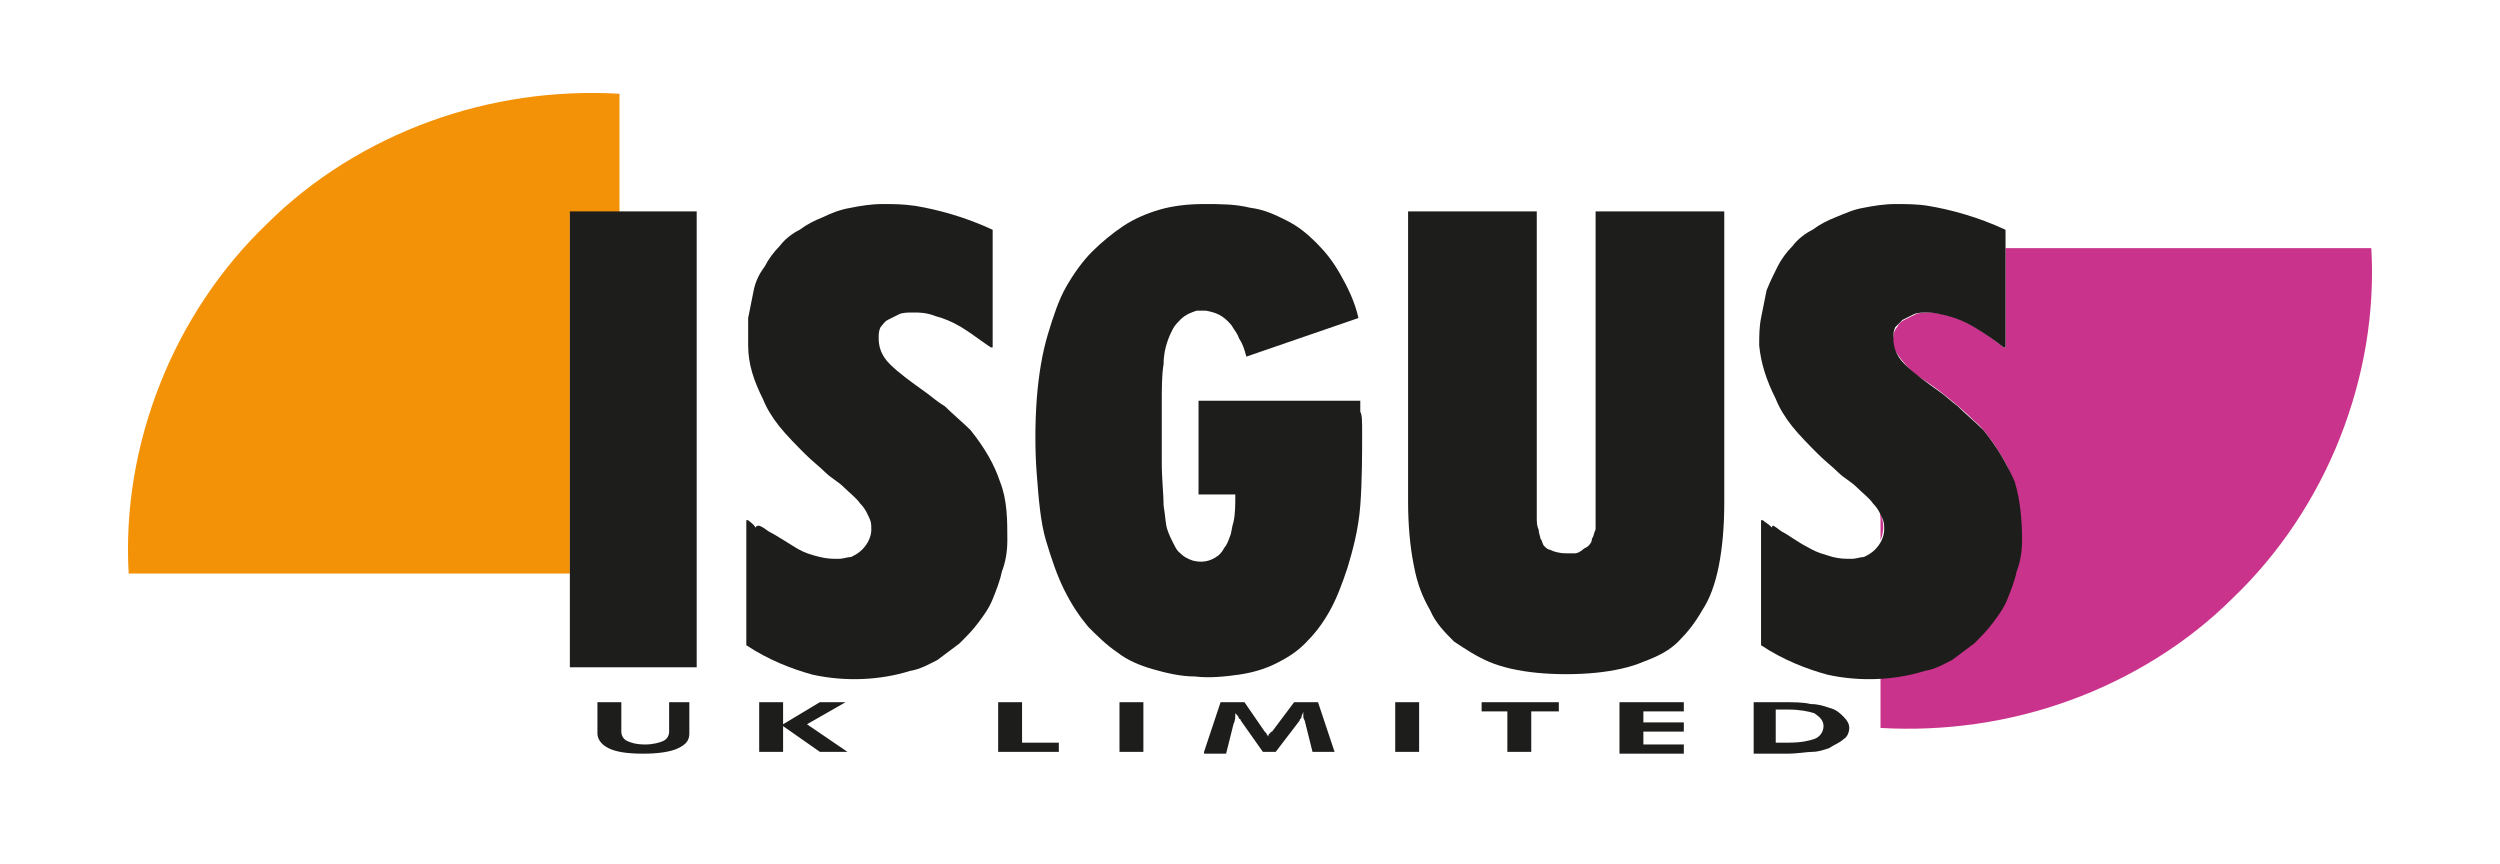
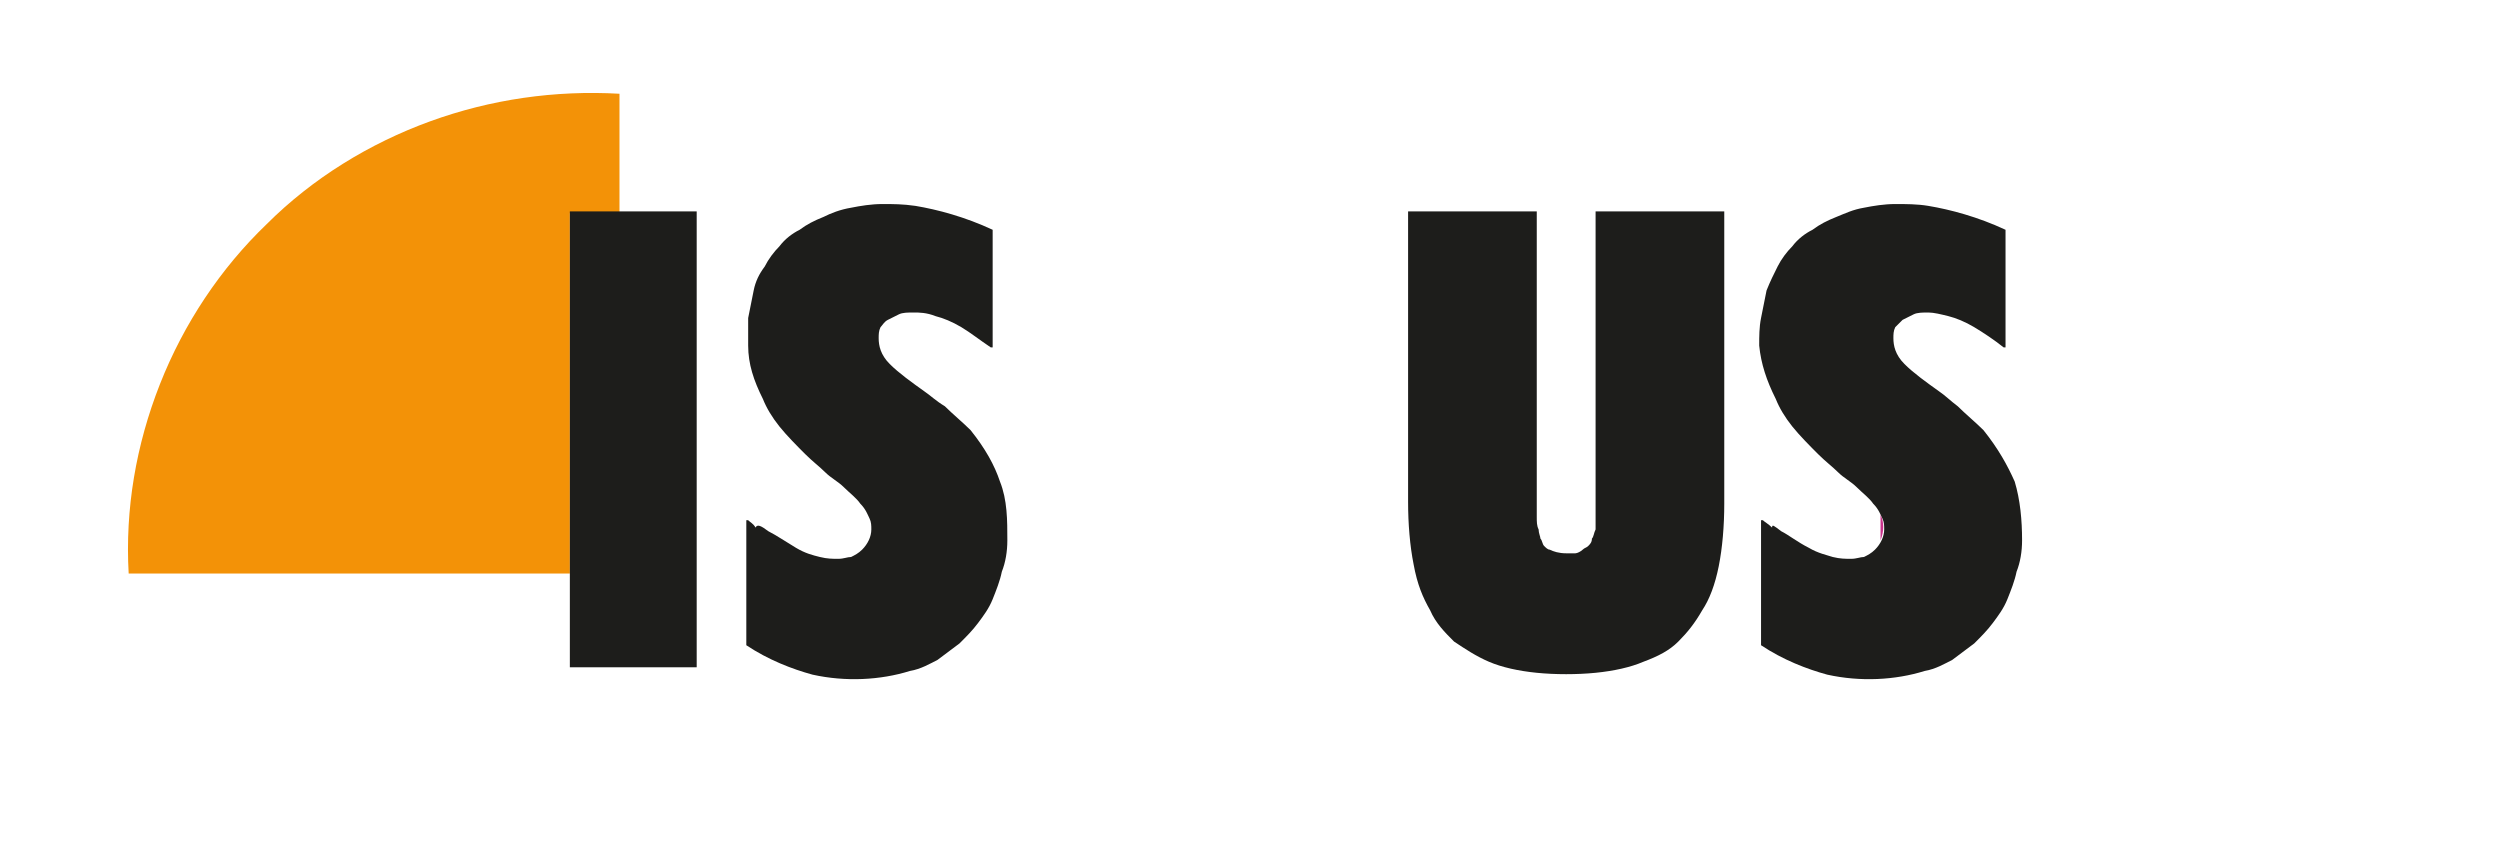
<svg xmlns="http://www.w3.org/2000/svg" version="1.1" baseProfile="tiny" id="Ebene_1" x="0px" y="0px" viewBox="0 0 136 47" xml:space="preserve">
  <g>
-     <path fill-rule="evenodd" fill="#DE1778" d="M102.3,26.8c0.2,0.4,0.2,0.9,0,1.4V26.8L102.3,26.8z" />
-     <path fill-rule="evenodd" fill="#1D1D1B" d="M37.5,38.2v1.7c0,0.4-0.2,0.6-0.6,0.8c-0.4,0.2-1.1,0.3-1.9,0.3   c-0.9,0-1.5-0.1-1.9-0.3c-0.4-0.2-0.6-0.5-0.6-0.8v-1.7h1.3v1.6c0,0.2,0.1,0.4,0.3,0.5c0.2,0.1,0.5,0.2,1,0.2c0.4,0,0.8-0.1,1-0.2   c0.2-0.1,0.3-0.3,0.3-0.5v-1.6H37.5L37.5,38.2z M41.3,40.9v-2.7h1.3v1.2l2-1.2H46l-2.1,1.2l2.2,1.5h-1.5l-2-1.4v1.4H41.3L41.3,40.9   z M54.3,40.9v-2.7h1.3v2.2h2v0.5H54.3L54.3,40.9z M60.9,40.9v-2.7h1.3v2.7H60.9L60.9,40.9z M65.5,40.9l0.9-2.7h1.3l1.1,1.6   c0,0,0.1,0.1,0.1,0.1c0,0.1,0.1,0.1,0.1,0.2c0-0.1,0-0.2,0.1-0.2c0-0.1,0.1-0.1,0.1-0.1l1.2-1.6h1.3l0.9,2.7h-1.2l-0.4-1.6   c0-0.1-0.1-0.2-0.1-0.3c0-0.1,0-0.1,0-0.2c0,0,0-0.1,0-0.1c0,0,0,0,0,0c0,0.1-0.1,0.2-0.1,0.3c0,0.1-0.1,0.1-0.1,0.2l-1.3,1.7h-0.7   l-1.2-1.7c0,0,0-0.1-0.1-0.1c0-0.1-0.1-0.2-0.2-0.3v0.1c0,0.1,0,0.3-0.1,0.5l0,0l-0.4,1.6H65.5L65.5,40.9z M75.9,40.9v-2.7h1.3v2.7   H75.9L75.9,40.9z M83.3,38.7v2.2H82v-2.2h-1.4v-0.5h4.2v0.5H83.3L83.3,38.7z M88.1,40.9v-2.7h3.5v0.5h-2.2v0.6h2.2v0.5h-2.2v0.7   h2.2v0.5H88.1L88.1,40.9z M96.6,40.4h0.7c0.7,0,1.1-0.1,1.4-0.2c0.3-0.1,0.5-0.4,0.5-0.7c0-0.3-0.2-0.5-0.5-0.7   c-0.3-0.1-0.8-0.2-1.4-0.2h-0.7V40.4L96.6,40.4z M95.4,40.9v-2.7H97c0.6,0,1.1,0,1.5,0.1c0.4,0,0.7,0.1,1,0.2   c0.4,0.1,0.6,0.3,0.8,0.5c0.2,0.2,0.3,0.4,0.3,0.6c0,0.2-0.1,0.5-0.3,0.6c-0.2,0.2-0.5,0.3-0.8,0.5c-0.3,0.1-0.6,0.2-0.9,0.2   c-0.3,0-0.8,0.1-1.4,0.1h-0.4H95.4L95.4,40.9z" />
    <path fill-rule="evenodd" fill="#F39207" d="M31,31.2H7c-0.2-3.5,0.4-7,1.7-10.3c1.3-3.3,3.3-6.3,5.8-8.7c2.5-2.5,5.6-4.4,8.9-5.6   c3.3-1.2,6.8-1.7,10.3-1.5v6.5H31V31.2L31,31.2z" />
-     <path fill-rule="evenodd" fill="#C9338B" d="M109,13.5h20c0.2,3.5-0.4,7-1.7,10.3c-1.3,3.3-3.3,6.3-5.8,8.7   c-2.5,2.5-5.6,4.4-8.9,5.6c-3.3,1.2-6.8,1.7-10.3,1.5v-2.9c0.6,0,1.2-0.1,1.7-0.3c0.5-0.1,1-0.3,1.5-0.5c0.5-0.2,0.9-0.5,1.3-0.7   c0.4-0.3,0.8-0.6,1.1-1c0.3-0.4,0.6-0.7,0.9-1.1c0.2-0.4,0.4-0.9,0.6-1.3c0.3-1,0.5-2.1,0.5-3.2c0-1.1-0.2-2-0.6-3   c-0.2-0.5-0.5-0.9-0.8-1.4c-0.3-0.4-0.6-0.9-1.1-1.3c-0.5-0.5-1.1-1-1.6-1.4c-0.5-0.4-0.8-0.6-1.1-0.8c-0.3-0.2-0.5-0.3-0.7-0.5   c-0.4-0.4-0.8-0.9-1-1.3c-0.1-0.2-0.1-0.4,0-0.6c0-0.2,0.1-0.4,0.2-0.5c0.1-0.2,0.2-0.3,0.4-0.4c0.2-0.1,0.4-0.2,0.6-0.3   c0.2-0.1,0.5-0.1,0.8-0.1c0.3,0,0.7,0.1,1.1,0.2c0.8,0.2,1.9,0.9,2.9,1.7l0.1,0V13.5L109,13.5z" />
    <path fill-rule="evenodd" fill="#C9338B" d="M102.3,28c0.2,0.4,0.2,0.9,0,1.4V28L102.3,28z" />
    <polygon fill-rule="evenodd" fill="#1D1D1B" points="31,36.3 37.9,36.3 37.9,11.5 31,11.5 31,36.3  " />
    <path fill-rule="evenodd" fill="#1D1D1B" d="M41.8,28.9c0.4,0.2,1,0.6,1.5,0.9c0.5,0.3,0.9,0.4,1.3,0.5c0.4,0.1,0.7,0.1,1,0.1   c0.3,0,0.5-0.1,0.7-0.1c0.2-0.1,0.4-0.2,0.6-0.4c0.3-0.3,0.5-0.7,0.5-1.1c0-0.2,0-0.4-0.1-0.6c-0.1-0.2-0.2-0.5-0.5-0.8   c-0.2-0.3-0.6-0.6-0.9-0.9c-0.3-0.3-0.7-0.5-1-0.8c-0.3-0.3-0.7-0.6-1.1-1c-0.4-0.4-1-1-1.4-1.5c-0.4-0.5-0.7-1-0.9-1.5   c-0.5-1-0.8-1.9-0.8-2.9c0-0.5,0-1,0-1.5c0.1-0.5,0.2-1,0.3-1.5c0.1-0.5,0.3-0.9,0.6-1.3c0.2-0.4,0.5-0.8,0.8-1.1   c0.3-0.4,0.7-0.7,1.1-0.9c0.4-0.3,0.8-0.5,1.3-0.7c0.4-0.2,0.9-0.4,1.5-0.5c0.5-0.1,1.1-0.2,1.7-0.2c0.6,0,1.1,0,1.8,0.1   c1.2,0.2,2.7,0.6,4.2,1.3v6.4l-0.1,0c-0.6-0.4-1.1-0.8-1.6-1.1c-0.5-0.3-1-0.5-1.4-0.6C50.4,17,50,17,49.7,17c-0.3,0-0.6,0-0.8,0.1   c-0.2,0.1-0.4,0.2-0.6,0.3c-0.2,0.1-0.3,0.3-0.4,0.4c-0.1,0.2-0.1,0.4-0.1,0.6c0,0.4,0.1,0.9,0.6,1.4c0.5,0.5,1.2,1,1.9,1.5   c0.3,0.2,0.6,0.5,1.1,0.8c0.4,0.4,1,0.9,1.4,1.3c0.8,1,1.3,1.9,1.6,2.8c0.4,1,0.4,2.1,0.4,3.2c0,0.6-0.1,1.2-0.3,1.7   c-0.1,0.5-0.3,1-0.5,1.5c-0.2,0.5-0.5,0.9-0.8,1.3c-0.3,0.4-0.6,0.7-1,1.1c-0.4,0.3-0.8,0.6-1.2,0.9c-0.4,0.2-0.9,0.5-1.5,0.6   c-1.6,0.5-3.5,0.6-5.3,0.2c-1.1-0.3-2.4-0.8-3.6-1.6v-6.8l0.1,0c0.1,0.1,0.3,0.2,0.4,0.4C41.2,28.5,41.4,28.6,41.8,28.9L41.8,28.9z   " />
-     <path fill-rule="evenodd" fill="#1D1D1B" d="M74.1,23.7c0,0.9,0,2.5-0.1,3.8c-0.1,1.3-0.4,2.4-0.7,3.4c-0.3,0.9-0.6,1.7-1,2.4   c-0.4,0.7-0.8,1.2-1.3,1.7c-0.5,0.5-1,0.8-1.6,1.1c-0.6,0.3-1.3,0.5-2,0.6c-0.7,0.1-1.6,0.2-2.4,0.1c-0.8,0-1.6-0.2-2.3-0.4   c-0.7-0.2-1.4-0.5-1.9-0.9c-0.6-0.4-1.1-0.9-1.6-1.4c-0.5-0.6-0.9-1.2-1.3-2c-0.4-0.8-0.7-1.7-1-2.7c-0.3-1-0.4-2.3-0.5-3.6   c-0.1-1.3-0.1-2.7,0-4.1c0.1-1.3,0.3-2.5,0.6-3.5c0.3-1,0.6-1.9,1-2.6c0.4-0.7,0.9-1.4,1.4-1.9c0.5-0.5,1.1-1,1.7-1.4   c0.6-0.4,1.3-0.7,2-0.9c0.7-0.2,1.5-0.3,2.4-0.3c0.9,0,1.7,0,2.5,0.2c0.8,0.1,1.4,0.4,2,0.7c0.6,0.3,1.1,0.7,1.6,1.2   c0.5,0.5,0.9,1,1.3,1.7c0.4,0.7,0.8,1.5,1,2.4l-6.1,2.1c-0.1-0.4-0.2-0.7-0.4-1c-0.1-0.3-0.3-0.5-0.4-0.7c-0.5-0.6-0.9-0.7-1.4-0.8   c-0.2,0-0.4,0-0.5,0c-0.3,0.1-0.6,0.2-0.9,0.5c-0.1,0.1-0.3,0.3-0.4,0.5c-0.1,0.2-0.2,0.4-0.3,0.7c-0.1,0.3-0.2,0.7-0.2,1.2   c-0.1,0.6-0.1,1.3-0.1,2.2c0,0.9,0,2.1,0,3.1c0,1,0.1,1.8,0.1,2.4c0.1,0.6,0.1,1,0.2,1.3c0.1,0.3,0.2,0.5,0.3,0.7   c0.1,0.2,0.2,0.4,0.3,0.5c0.3,0.3,0.5,0.4,0.8,0.5c0.4,0.1,0.9,0.1,1.4-0.3c0.1-0.1,0.2-0.2,0.3-0.4c0.1-0.1,0.2-0.3,0.3-0.6   c0.1-0.2,0.1-0.5,0.2-0.8c0.1-0.4,0.1-1,0.1-1.5h-2v-5.1H74c0,0.2,0,0.4,0,0.6C74.1,22.6,74.1,22.8,74.1,23.7L74.1,23.7z" />
    <path fill-rule="evenodd" fill="#1D1D1B" d="M76.6,11.5h7v16.6c0,0.3,0,0.5,0.1,0.7c0,0.2,0.1,0.4,0.1,0.5c0.1,0.1,0.1,0.3,0.2,0.4   c0.1,0.1,0.2,0.2,0.3,0.2c0.2,0.1,0.5,0.2,0.9,0.2c0.2,0,0.3,0,0.5,0c0.1,0,0.3-0.1,0.4-0.2c0.1-0.1,0.2-0.1,0.3-0.2   c0.1-0.1,0.2-0.2,0.2-0.4c0.1-0.1,0.1-0.3,0.2-0.5c0-0.2,0-0.5,0-0.7V11.5h7v15.9c0,1.2-0.1,2.4-0.3,3.4c-0.2,1-0.5,1.8-0.9,2.4   c-0.4,0.7-0.8,1.2-1.3,1.7c-0.5,0.5-1.1,0.8-1.9,1.1c-0.7,0.3-1.6,0.5-2.6,0.6c-1,0.1-2.2,0.1-3.2,0c-1-0.1-1.9-0.3-2.6-0.6   c-0.7-0.3-1.3-0.7-1.9-1.1c-0.5-0.5-1-1-1.3-1.7c-0.4-0.7-0.7-1.4-0.9-2.5c-0.2-1-0.3-2.2-0.3-3.4V11.5L76.6,11.5z" />
    <path fill-rule="evenodd" fill="#1D1D1B" d="M96.9,28.9c0.4,0.2,0.9,0.6,1.5,0.9c0.5,0.3,1,0.4,1.3,0.5c0.4,0.1,0.7,0.1,1,0.1   c0.3,0,0.5-0.1,0.7-0.1c0.2-0.1,0.4-0.2,0.6-0.4c0.3-0.3,0.5-0.7,0.5-1.1c0-0.2,0-0.4-0.1-0.6c-0.1-0.2-0.2-0.5-0.5-0.8   c-0.2-0.3-0.6-0.6-0.9-0.9c-0.3-0.3-0.7-0.5-1-0.8c-0.3-0.3-0.7-0.6-1.1-1c-0.4-0.4-1-1-1.4-1.5c-0.4-0.5-0.7-1-0.9-1.5   c-0.5-1-0.8-1.9-0.9-2.9c0-0.5,0-1,0.1-1.5c0.1-0.5,0.2-1,0.3-1.5c0.2-0.5,0.4-0.9,0.6-1.3c0.2-0.4,0.5-0.8,0.8-1.1   c0.3-0.4,0.7-0.7,1.1-0.9c0.4-0.3,0.8-0.5,1.3-0.7c0.5-0.2,0.9-0.4,1.5-0.5c0.5-0.1,1.1-0.2,1.7-0.2c0.6,0,1.2,0,1.8,0.1   c1.2,0.2,2.7,0.6,4.2,1.3v6.4l-0.1,0c-0.5-0.4-1.1-0.8-1.6-1.1c-0.5-0.3-1-0.5-1.4-0.6c-0.4-0.1-0.8-0.2-1.1-0.2   c-0.3,0-0.6,0-0.8,0.1c-0.2,0.1-0.4,0.2-0.6,0.3c-0.1,0.1-0.3,0.3-0.4,0.4c-0.1,0.2-0.1,0.4-0.1,0.6c0,0.4,0.1,0.9,0.6,1.4   c0.5,0.5,1.2,1,1.9,1.5c0.3,0.2,0.6,0.5,1,0.8c0.4,0.4,1,0.9,1.4,1.3c0.8,1,1.3,1.9,1.7,2.8c0.3,1,0.4,2.1,0.4,3.2   c0,0.6-0.1,1.2-0.3,1.7c-0.1,0.5-0.3,1-0.5,1.5c-0.2,0.5-0.5,0.9-0.8,1.3c-0.3,0.4-0.6,0.7-1,1.1c-0.4,0.3-0.8,0.6-1.2,0.9   c-0.4,0.2-0.9,0.5-1.5,0.6c-1.6,0.5-3.5,0.6-5.3,0.2c-1.1-0.3-2.4-0.8-3.6-1.6v-6.8l0.1,0c0.1,0.1,0.3,0.2,0.5,0.4   C96.4,28.5,96.5,28.6,96.9,28.9L96.9,28.9z" />
  </g>
</svg>